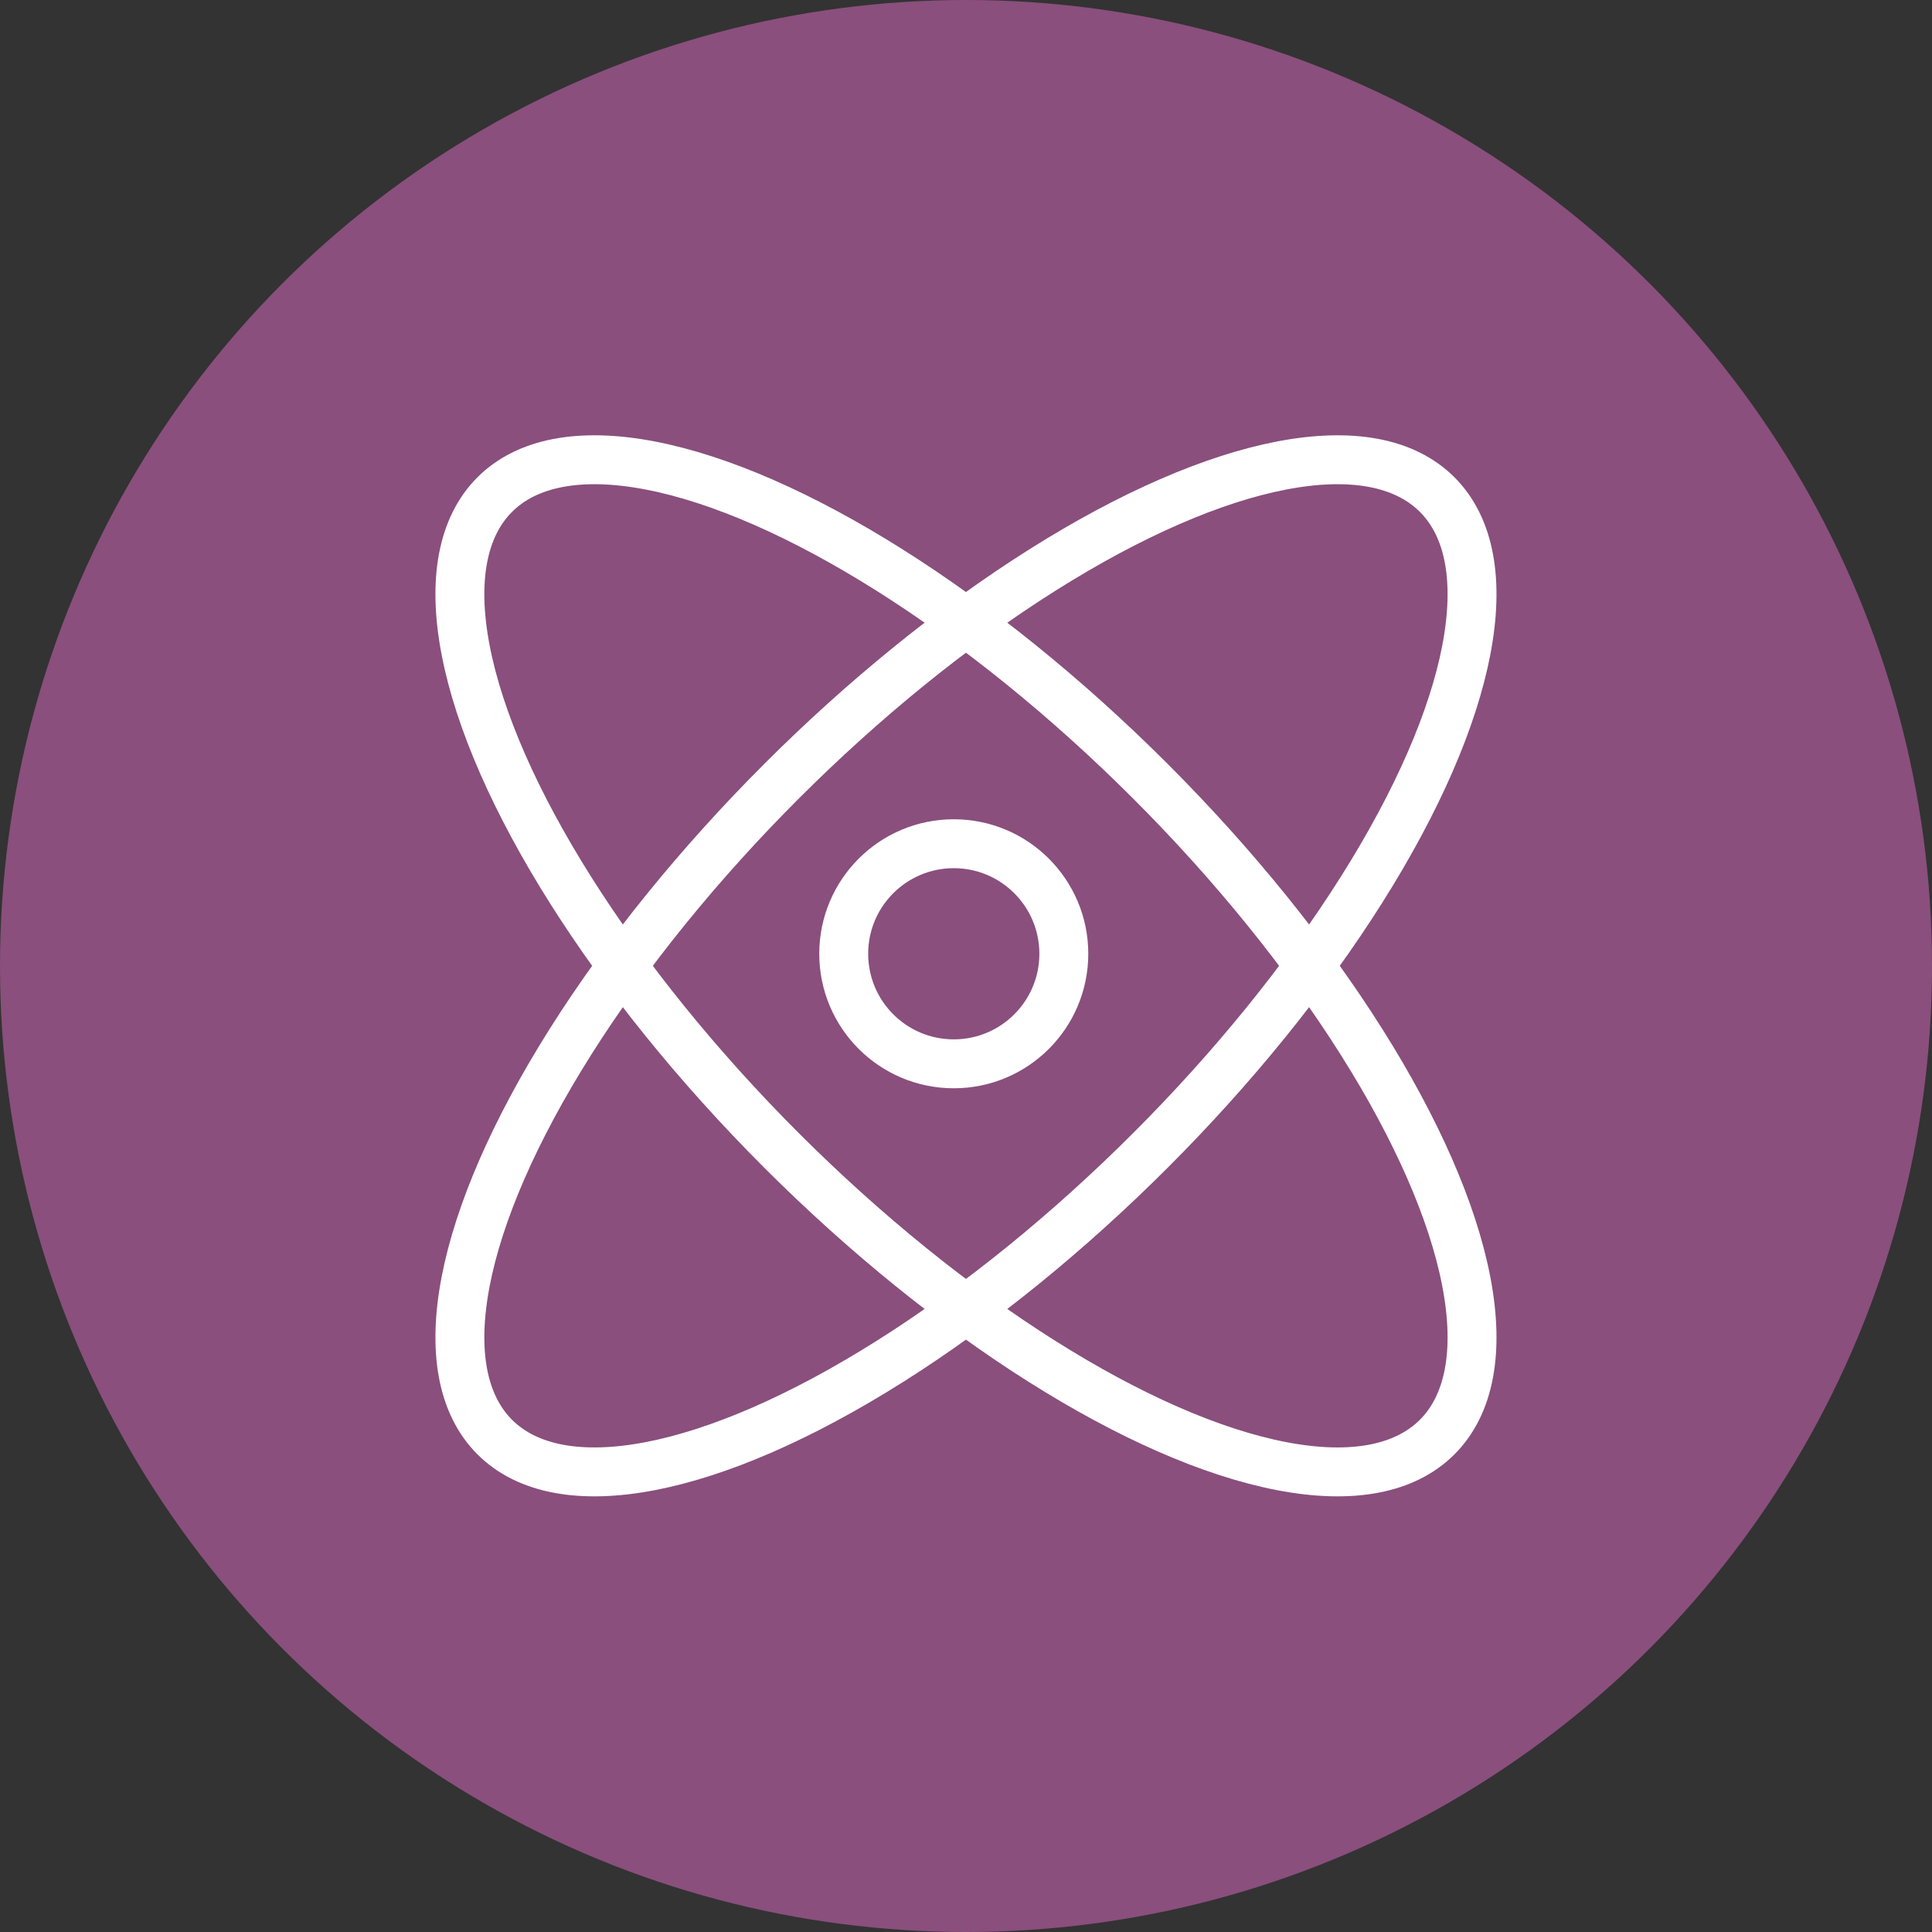
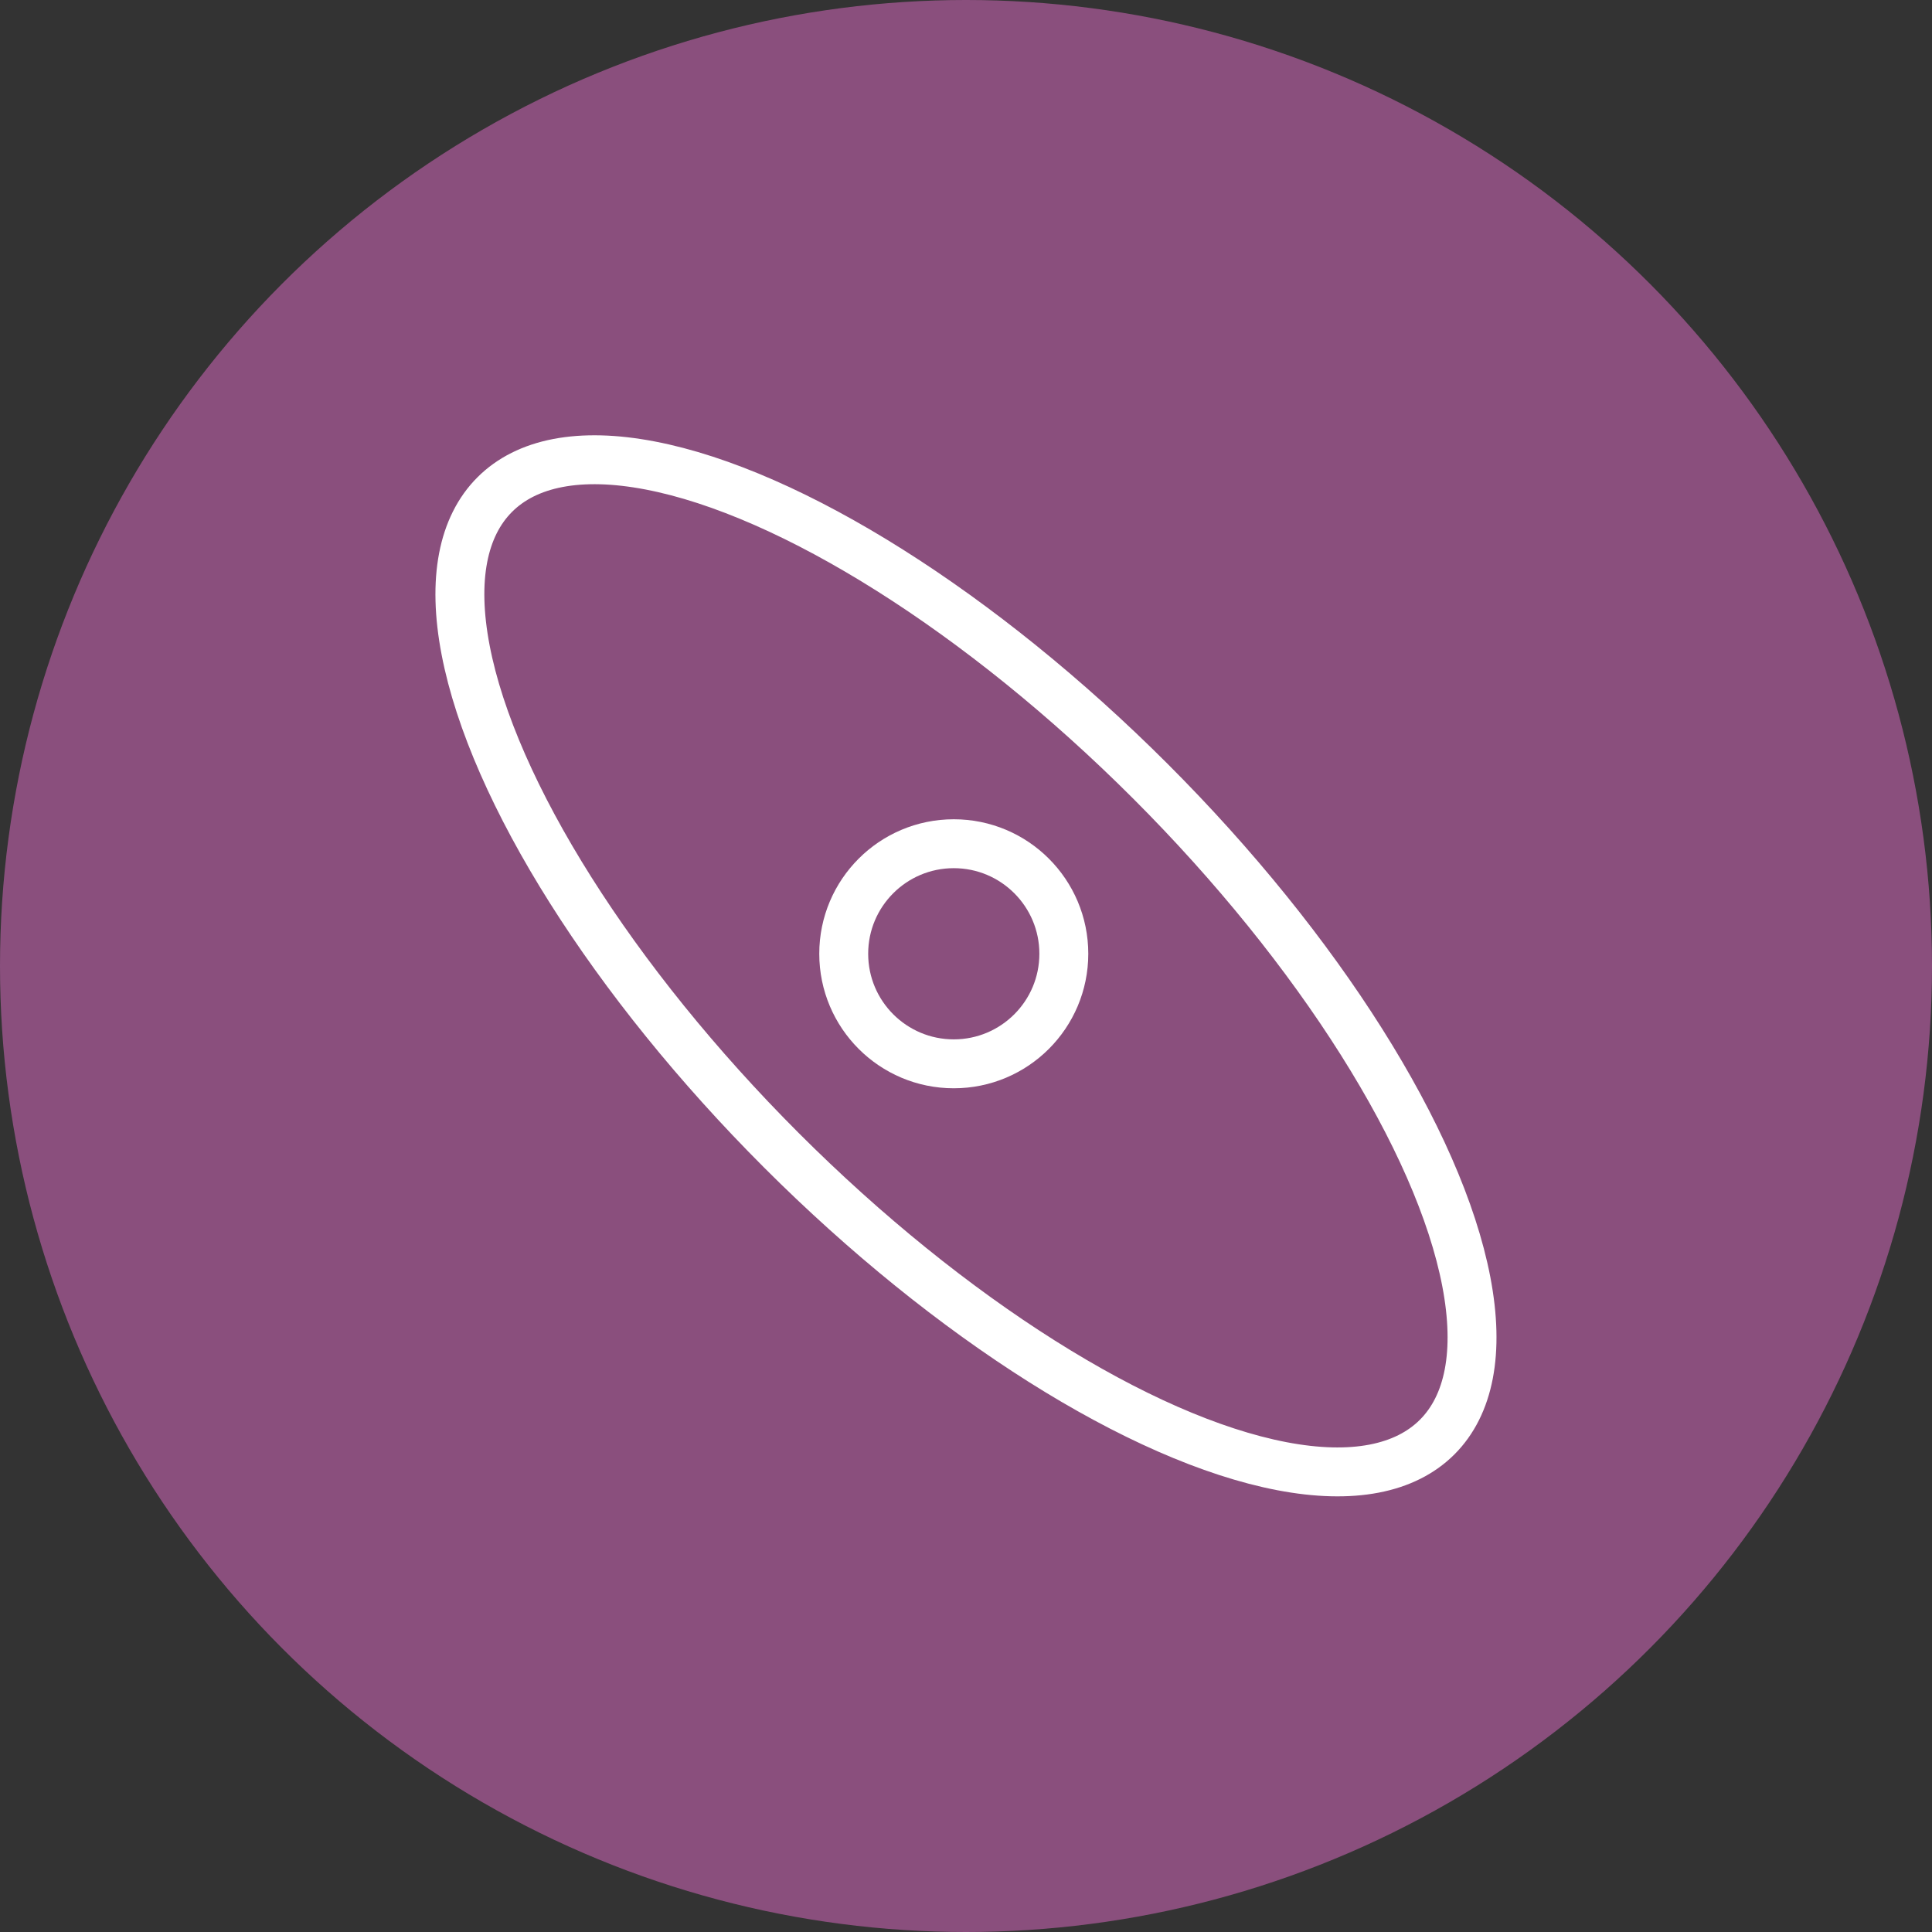
<svg xmlns="http://www.w3.org/2000/svg" id="Layer_1" data-name="Layer 1" viewBox="0 0 79 79">
  <rect x="0" y="0" width="79" height="79" fill="#333333" stroke="none" />
  <defs>
    <style>.cls-1{fill:#8a4f7d;}.cls-2{fill:none;stroke:#fff;stroke-linecap:round;stroke-linejoin:round;stroke-width:2px;}</style>
  </defs>
  <title>transform-icon</title>
  <circle class="cls-1" cx="39.5" cy="39.5" r="39.5" />
-   <ellipse class="cls-2" cx="39.51" cy="39.5" rx="27.25" ry="10.67" transform="translate(-16.37 39.5) rotate(-45)" />
  <ellipse class="cls-2" cx="39.51" cy="39.5" rx="10.67" ry="27.25" transform="translate(-16.37 39.5) rotate(-45)" />
  <circle class="cls-2" cx="39" cy="39" r="4.5" />
</svg>